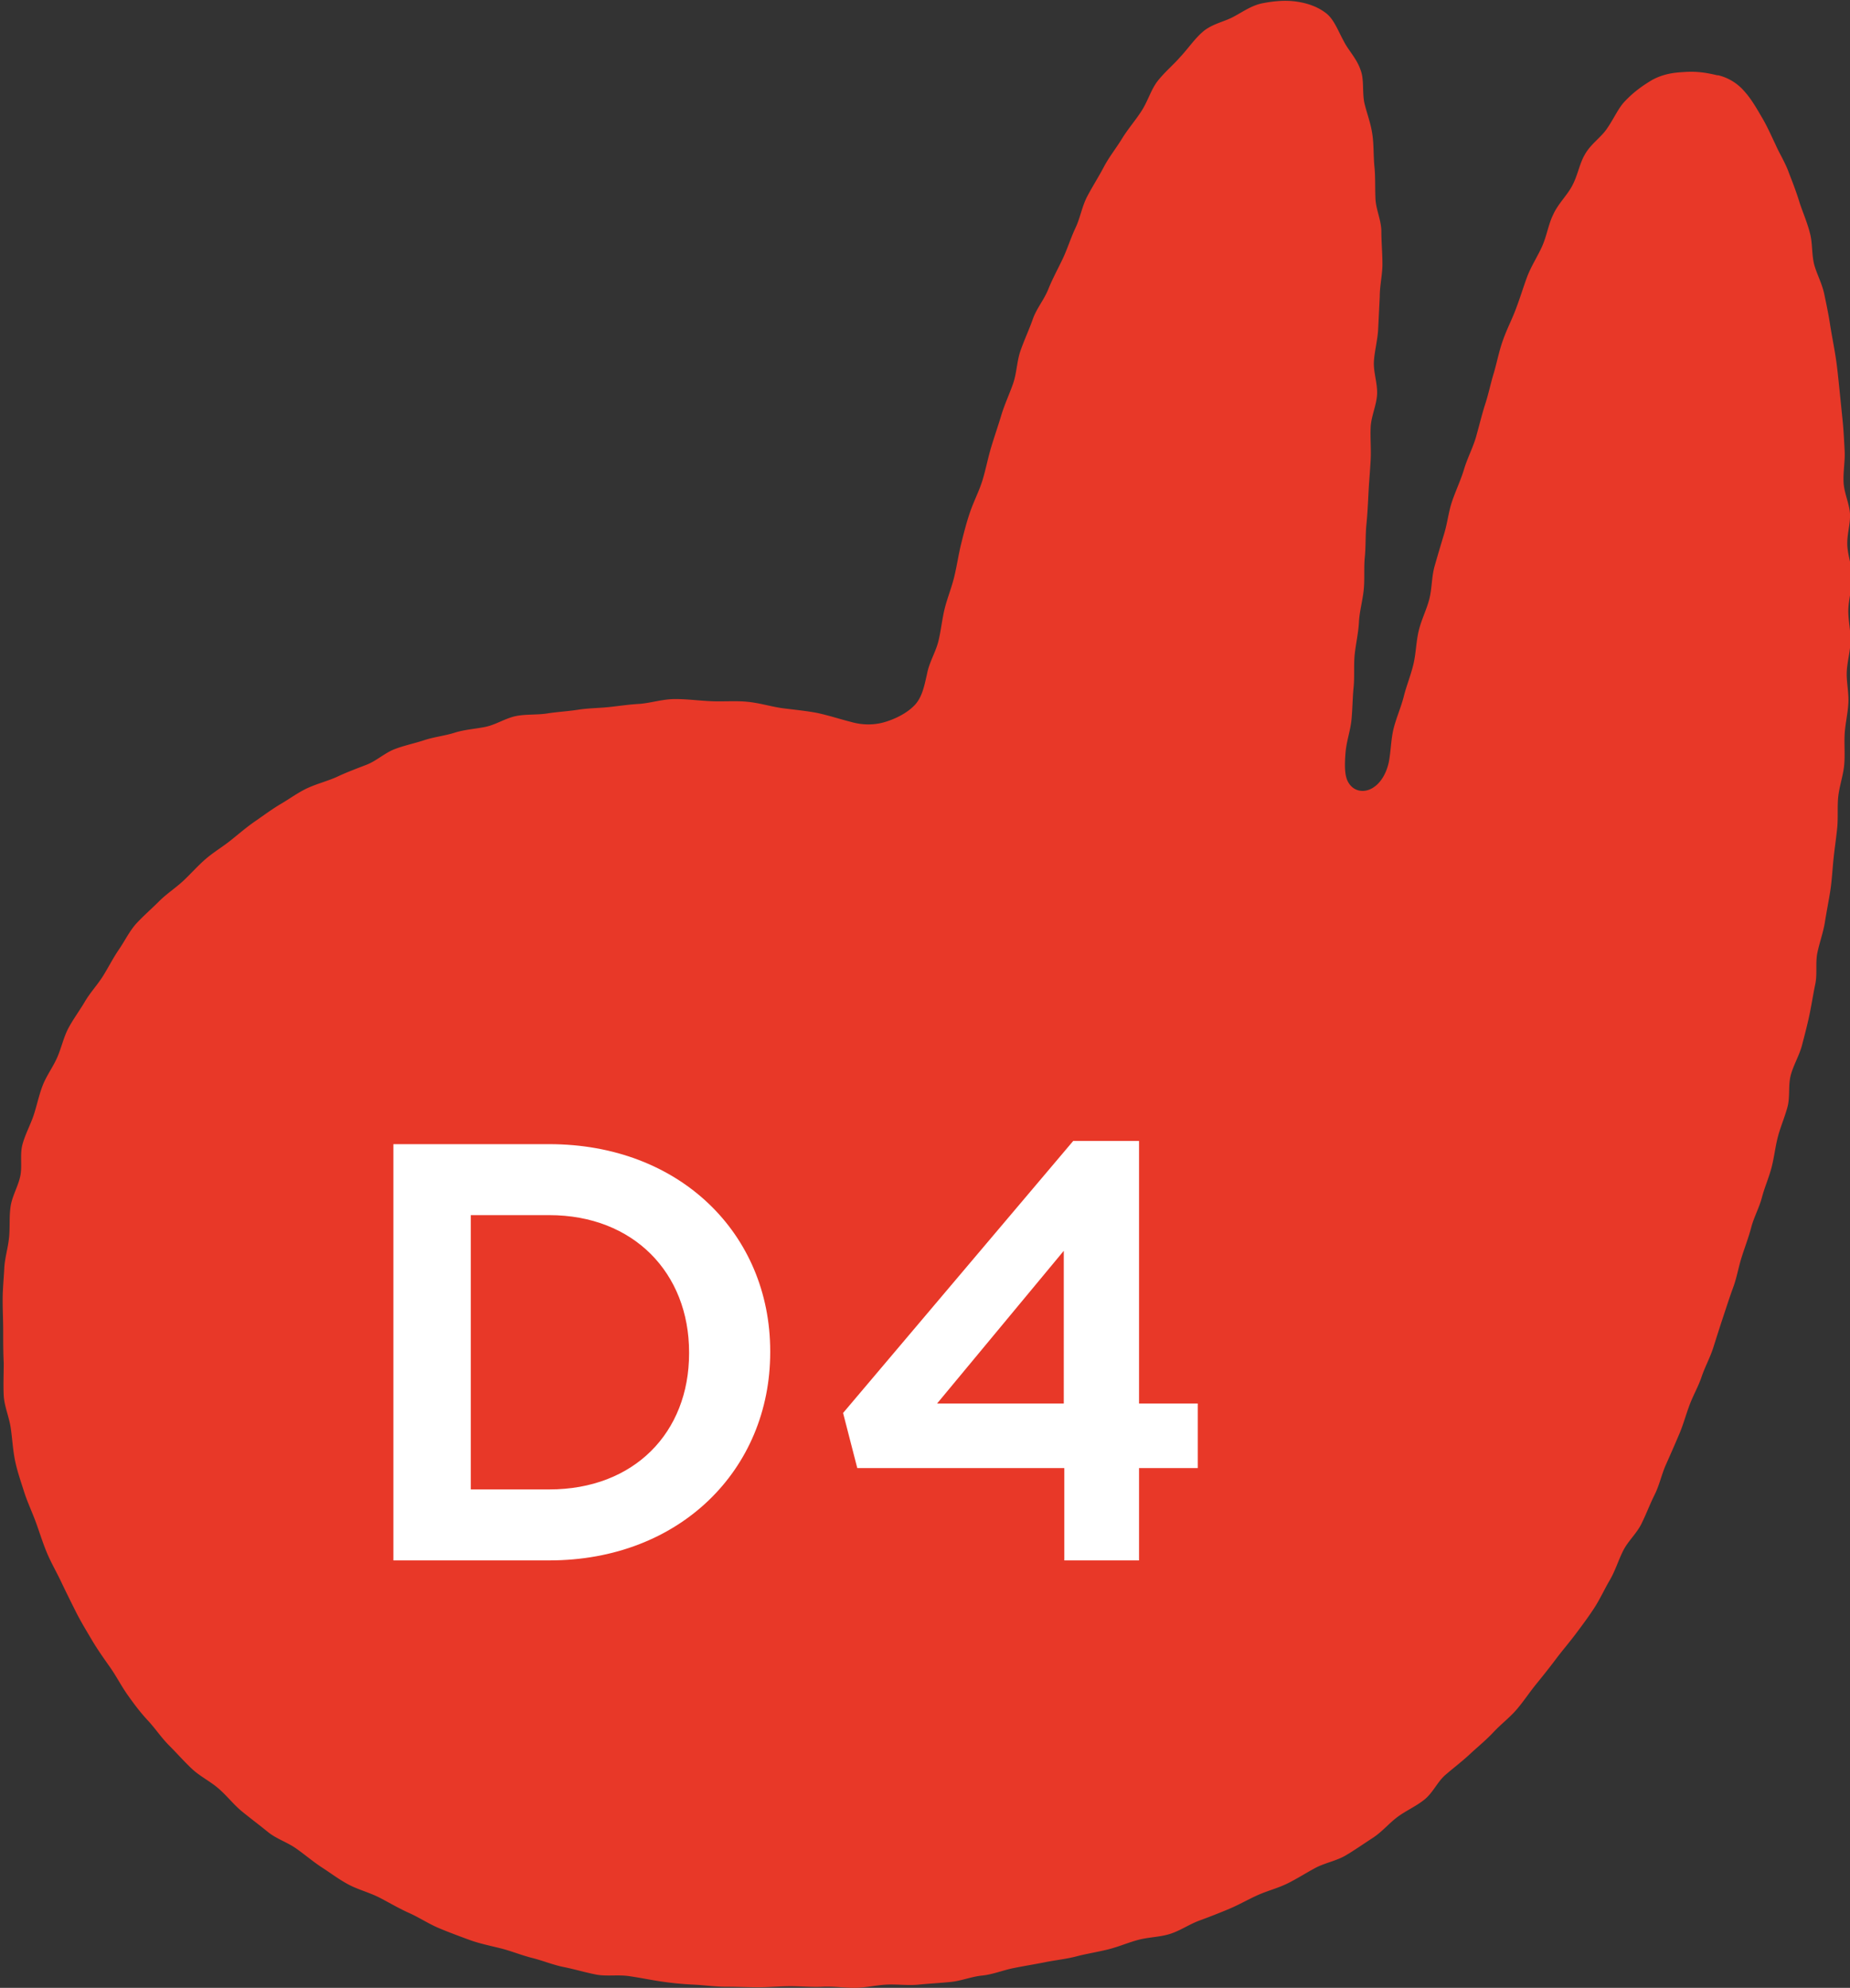
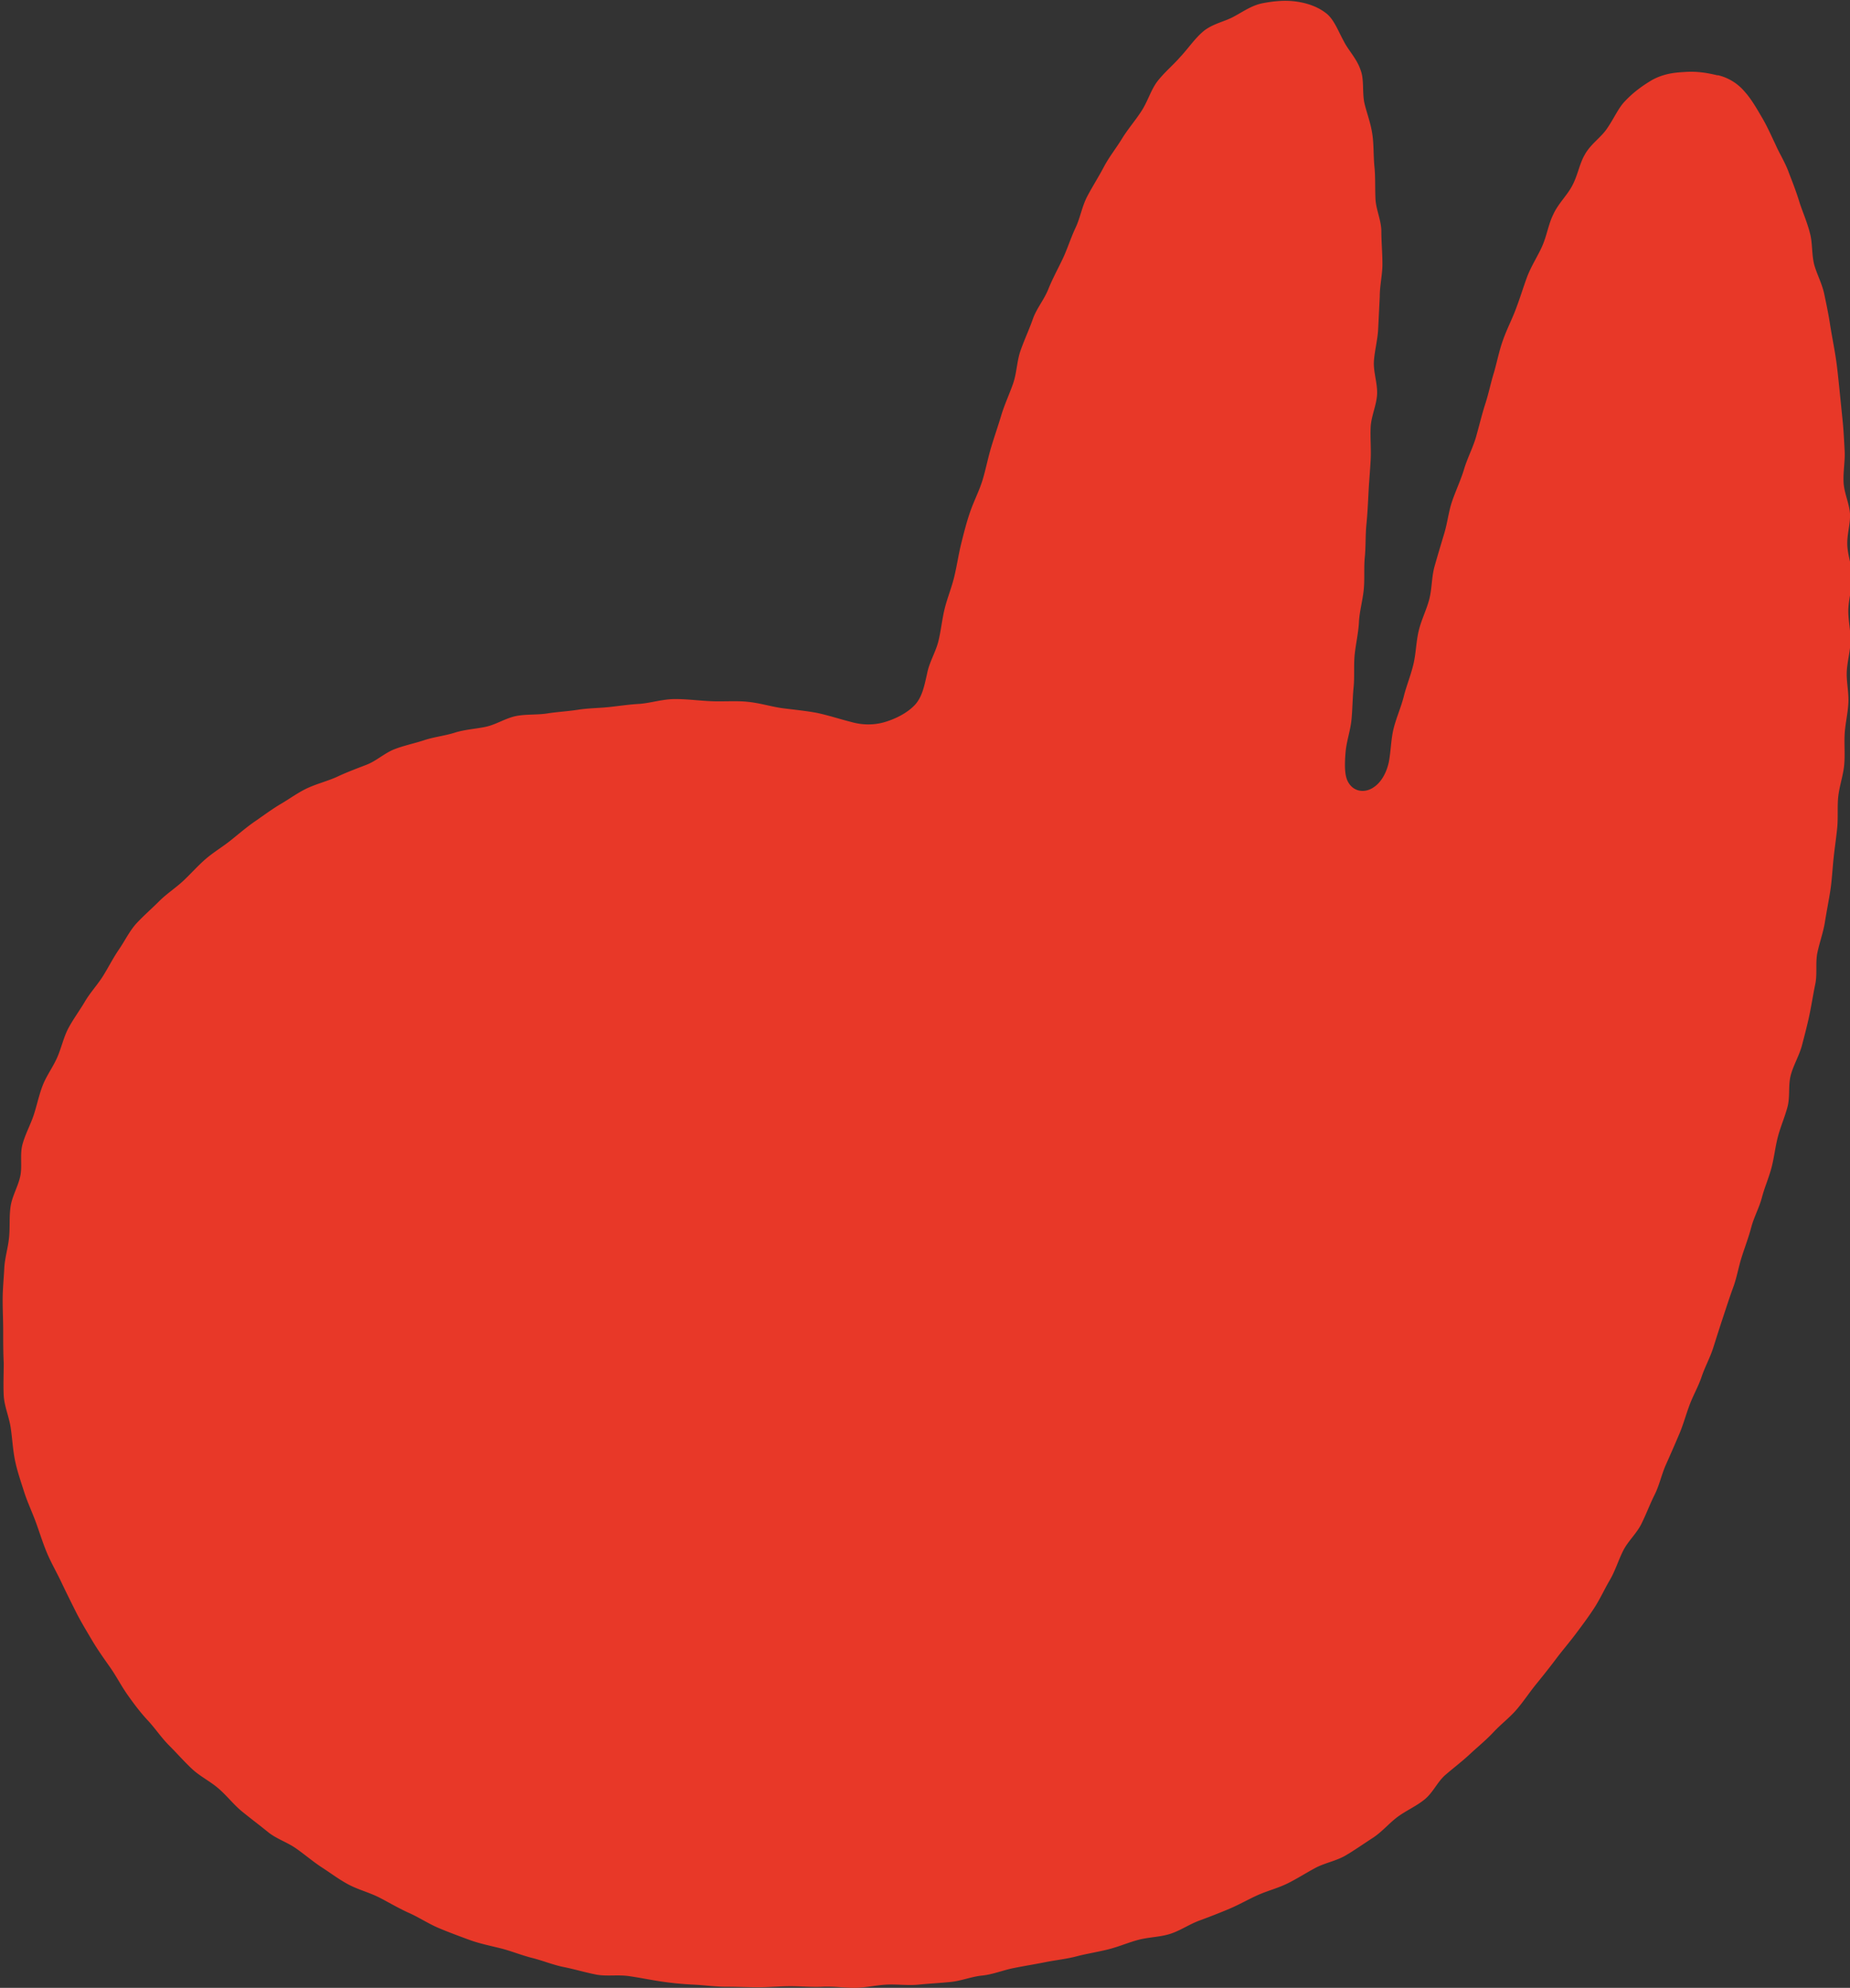
<svg xmlns="http://www.w3.org/2000/svg" id="_レイヤー_2" viewBox="0 0 34.66 37.25">
  <rect x="0" y="0" width="34.66" height="37.25" fill="#333333" stroke="none" />
  <g id="_レイヤー_2-2">
    <path d="M32.17 1.41c-.17-.04-.37-.08-.62-.06-.18.01-.38.03-.6.15-.15.09-.33.21-.5.39-.13.13-.21.33-.35.53-.11.16-.3.28-.41.48-.1.17-.13.39-.24.59-.09.17-.26.33-.35.53-.09.18-.12.4-.21.6-.08.18-.2.36-.28.57-.07.19-.13.39-.21.6-.07.19-.17.38-.24.58-.07.19-.11.4-.17.61-.06.19-.1.4-.17.61-.06.19-.11.4-.17.61-.06.2-.16.39-.22.59s-.15.39-.22.59-.09.41-.15.61-.12.4-.18.61-.05.42-.1.62-.15.39-.2.6-.05.42-.1.63-.13.4-.18.6-.14.4-.19.6-.05.42-.09.63c-.05.23-.16.39-.28.47-.17.12-.39.09-.49-.11-.06-.12-.06-.31-.04-.55.02-.21.09-.4.11-.6s.02-.41.04-.61 0-.41.02-.61.07-.41.08-.61.07-.41.09-.61 0-.41.02-.61.01-.41.03-.61.03-.41.04-.61.03-.41.04-.61-.01-.41 0-.61.11-.41.12-.61-.07-.42-.06-.61.07-.41.08-.61l.03-.61c0-.21.05-.41.05-.61 0-.21-.02-.42-.02-.61 0-.21-.1-.41-.11-.61-.01-.21 0-.42-.02-.61-.02-.21-.01-.42-.04-.61-.03-.21-.11-.41-.15-.59-.04-.21 0-.43-.07-.61-.07-.21-.23-.37-.31-.53-.11-.2-.18-.4-.32-.52-.16-.13-.36-.2-.57-.23-.21-.03-.42-.01-.63.03s-.37.16-.56.26c-.17.09-.4.13-.57.28-.15.13-.27.31-.42.47-.13.15-.3.29-.43.46-.12.16-.18.38-.3.56-.11.17-.25.33-.36.51s-.24.34-.34.53-.21.36-.31.55-.13.4-.22.59-.15.39-.24.58-.19.37-.27.57-.22.36-.29.56-.16.39-.23.59-.07.42-.14.62-.16.39-.22.59-.13.4-.19.6-.1.41-.16.61-.16.39-.23.59-.12.4-.17.6-.08.41-.13.62-.13.4-.18.6-.07.42-.12.62-.17.39-.21.6c-.05.22-.09.44-.23.59s-.36.26-.56.32-.42.06-.63 0c-.2-.05-.41-.12-.64-.17-.21-.04-.43-.06-.66-.09-.21-.03-.43-.1-.66-.12-.21-.02-.44 0-.67-.01s-.44-.04-.67-.04-.44.07-.66.09c-.2.01-.39.04-.58.06s-.39.02-.58.05-.39.04-.58.07-.4.01-.59.05-.37.16-.56.2-.39.05-.58.11-.39.08-.57.14-.38.1-.56.17-.34.22-.52.29-.37.14-.54.22-.37.13-.55.21-.34.2-.51.3-.33.22-.49.33-.31.24-.46.36-.32.22-.47.35-.28.28-.42.41-.31.24-.45.38-.29.27-.42.41-.22.33-.33.49-.2.34-.3.5-.24.31-.34.48-.22.33-.31.5-.13.37-.21.55-.2.34-.27.52-.11.38-.17.56-.16.36-.21.55 0 .4-.04.59-.15.37-.18.56-.01.39-.03.59-.08.38-.09.58-.03.39-.03.59.01.39.01.59 0 .39.01.59c0 .2-.01.41 0 .61s.1.4.13.6.04.41.08.61.11.4.17.59.15.38.22.57.13.39.21.58.18.36.27.55.18.37.27.55.2.36.3.53.22.34.34.51.21.35.33.52.24.33.38.48.25.32.4.47.28.3.43.44.34.23.5.37.28.3.44.43.32.25.48.38.36.19.53.31.32.25.49.36.34.24.52.33.38.14.57.24.36.2.54.28.36.2.55.28.38.15.57.22.39.11.59.16.39.13.59.18.39.13.59.17.4.1.6.14.41 0 .62.03.4.07.6.1.4.05.61.06.41.04.61.04.41.01.61.01.4-.02.6-.02.4.02.6.01.4.02.6.02.4-.05.6-.06.4.02.6 0 .4-.03.6-.05.39-.1.59-.12.39-.1.59-.14.39-.07.59-.11.4-.06.59-.11.39-.08.59-.13.38-.13.57-.18.4-.05.59-.11.36-.18.55-.25.37-.14.56-.22.36-.18.54-.26.38-.13.56-.22.35-.2.52-.29.39-.13.56-.23.34-.22.51-.33.3-.27.46-.39.35-.2.51-.33.24-.33.39-.46.31-.25.46-.39.3-.26.44-.41.3-.27.43-.42.24-.32.37-.48.25-.31.37-.47.25-.31.37-.47.24-.32.35-.49.19-.35.29-.52.16-.37.25-.55.25-.32.34-.5.16-.37.25-.55.13-.38.21-.56.16-.36.24-.55c.08-.18.13-.37.2-.56s.17-.36.23-.54.16-.36.22-.55.12-.38.18-.56.12-.37.19-.56.1-.38.16-.57.13-.37.18-.56.15-.37.2-.56.13-.37.18-.56.07-.39.12-.58.13-.37.18-.56.01-.4.06-.59.16-.37.21-.56.1-.38.14-.57.07-.39.11-.58 0-.4.04-.59.11-.38.14-.57.07-.39.1-.58.04-.39.06-.59.05-.39.07-.59 0-.4.02-.59.09-.39.11-.58 0-.4.01-.59.06-.39.07-.59-.04-.4-.03-.59.07-.39.07-.59-.05-.4-.04-.59.07-.4.07-.59-.08-.39-.09-.59.06-.4.05-.59-.11-.39-.12-.59.03-.4.02-.59-.02-.4-.04-.59l-.06-.59c-.02-.19-.04-.4-.07-.59s-.07-.39-.1-.58c-.03-.2-.07-.39-.11-.58-.04-.2-.14-.38-.19-.56-.05-.2-.03-.41-.08-.59-.05-.2-.13-.38-.19-.56-.06-.2-.13-.38-.2-.56-.07-.2-.18-.37-.25-.53-.09-.19-.17-.37-.26-.52-.11-.19-.21-.36-.33-.49a.936.936 0 00-.49-.3z" fill="#e83828" />
-     <path d="M7.42 21.49h2.87c2.42 0 4.09 1.66 4.09 3.83v.02c0 2.17-1.67 3.85-4.09 3.85H7.42v-7.7zm2.87 6.47c1.62 0 2.67-1.09 2.67-2.6v-.02c0-1.51-1.06-2.62-2.67-2.62H8.77v5.24h1.52zm9.69-.5H16.1l-.25-.97 4.28-5.06h1.16v4.92h1.1v1.11h-1.1v1.73h-1.3v-1.73zm0-1.11V23.3l-2.53 3.05h2.53z" fill="#fff" stroke="#fff" stroke-miterlimit="10" stroke-width=".1" />
  </g>
</svg>